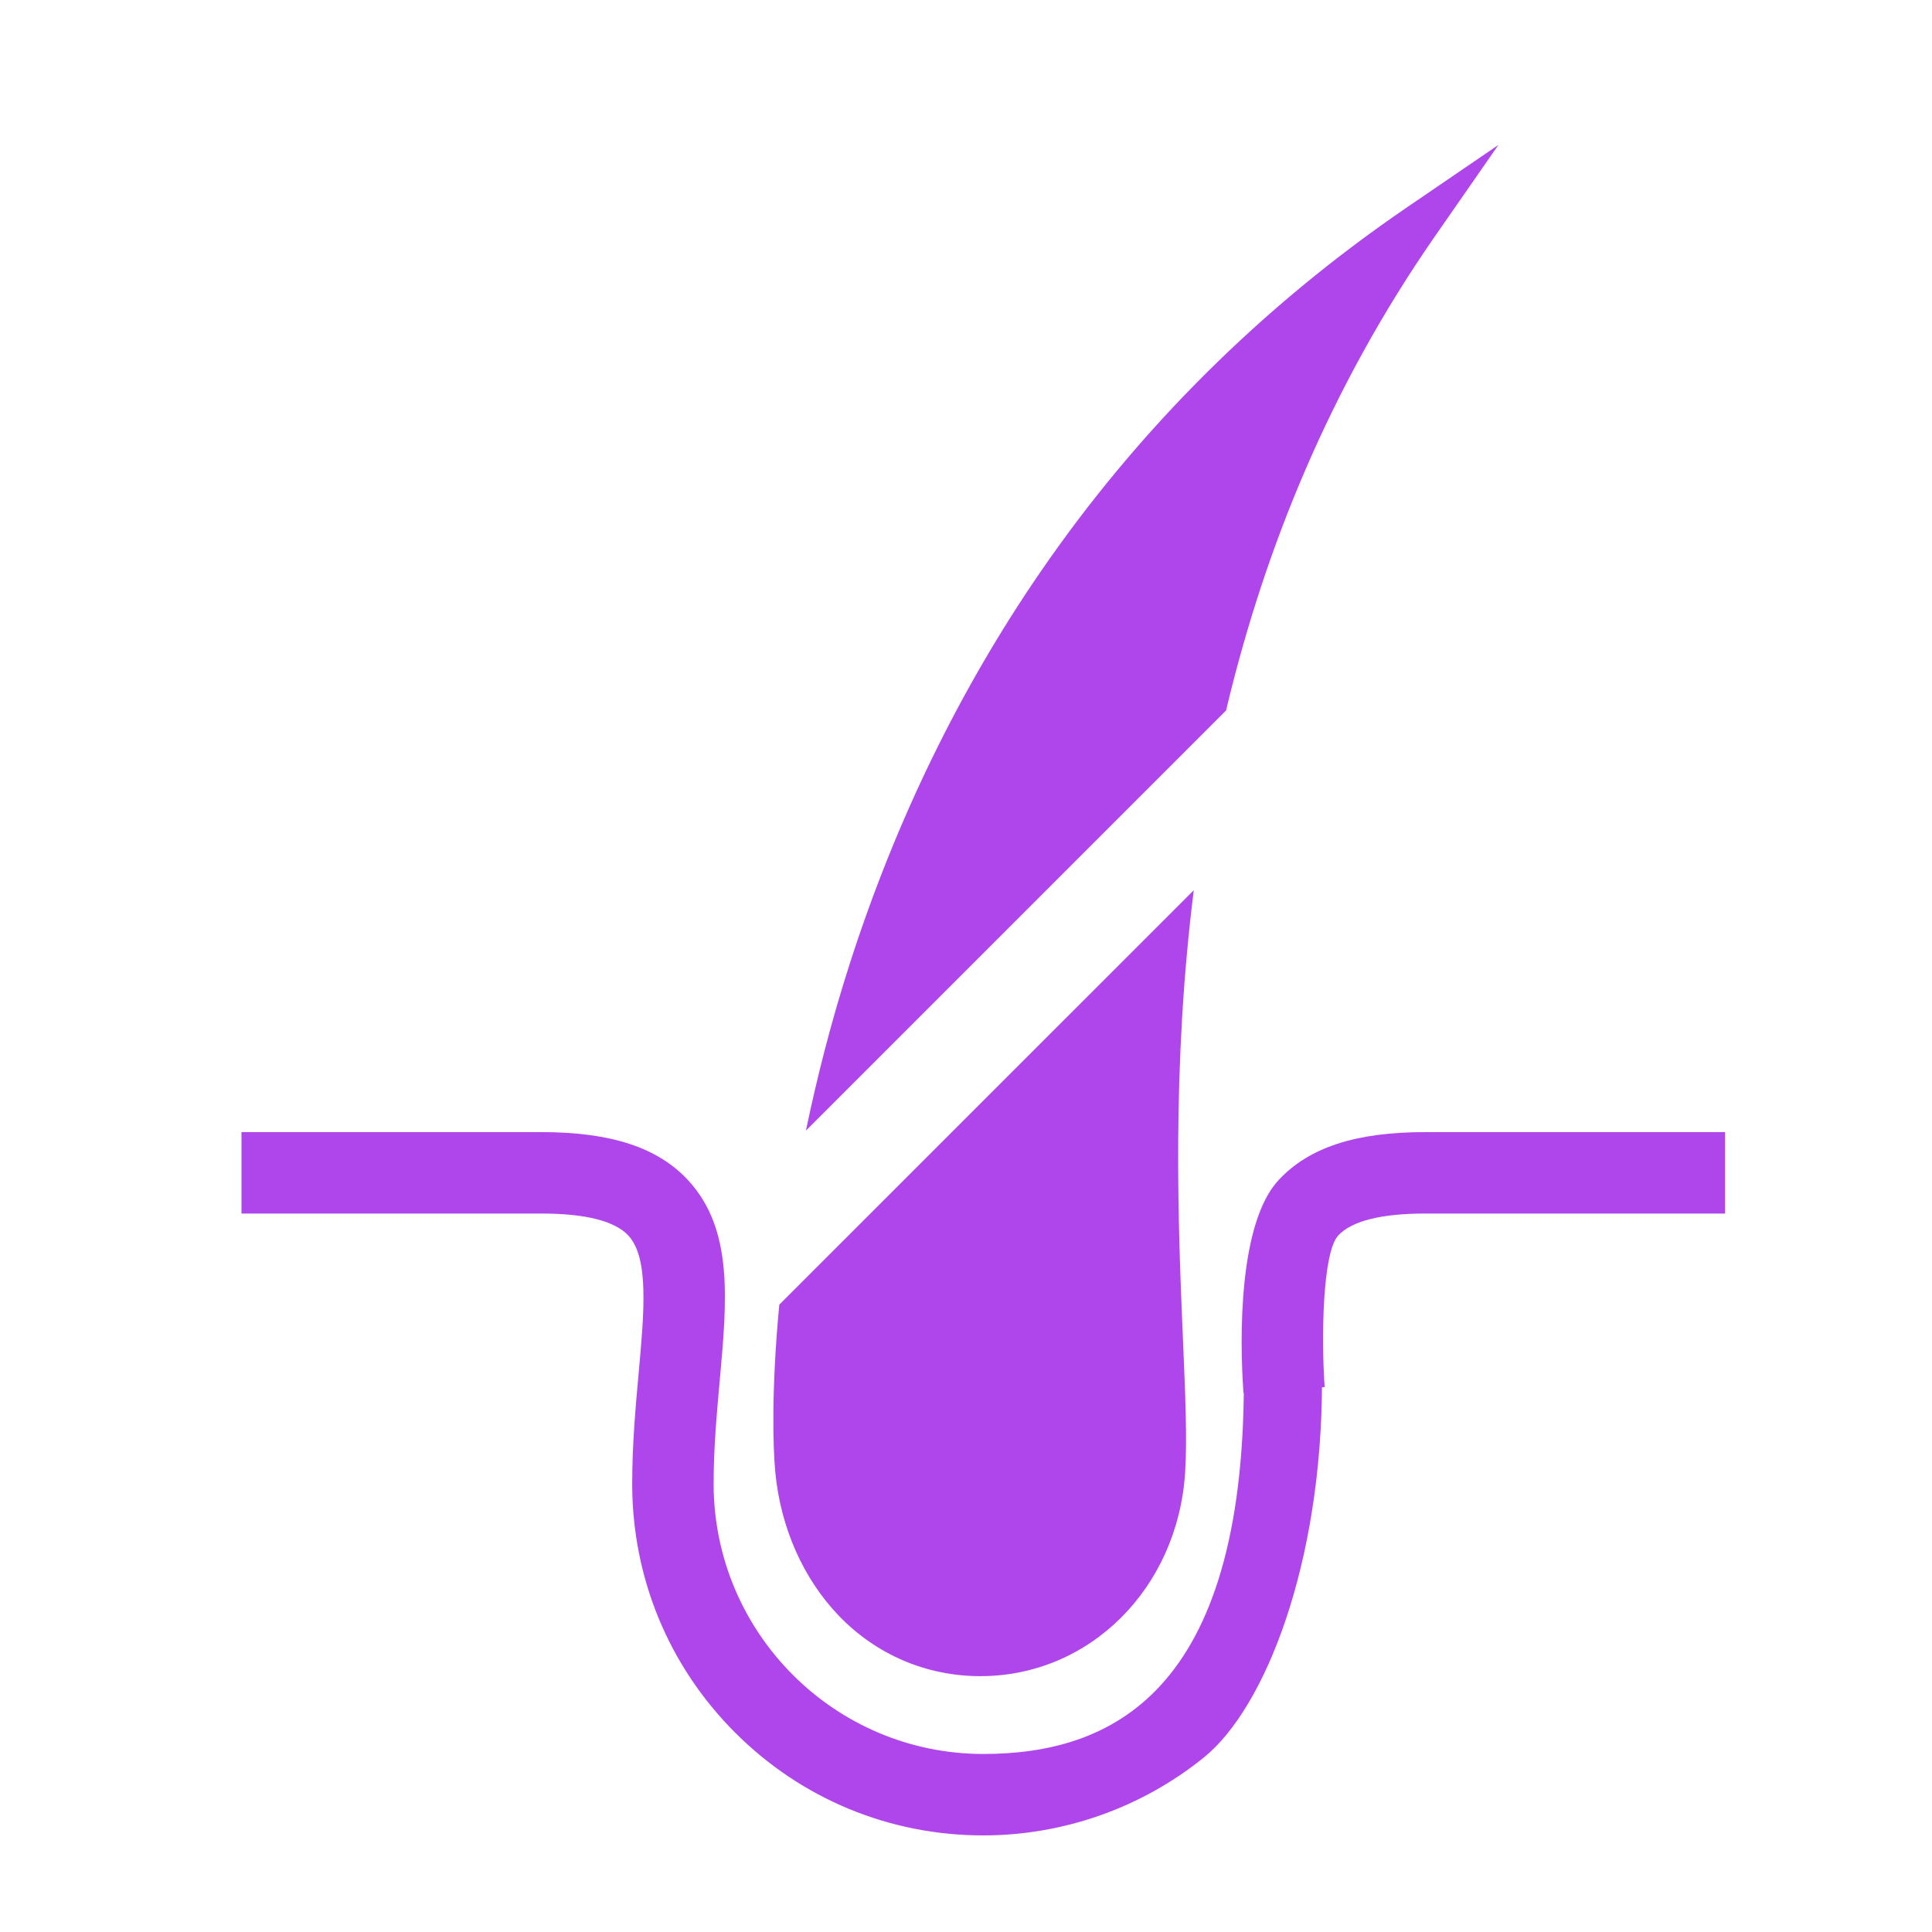
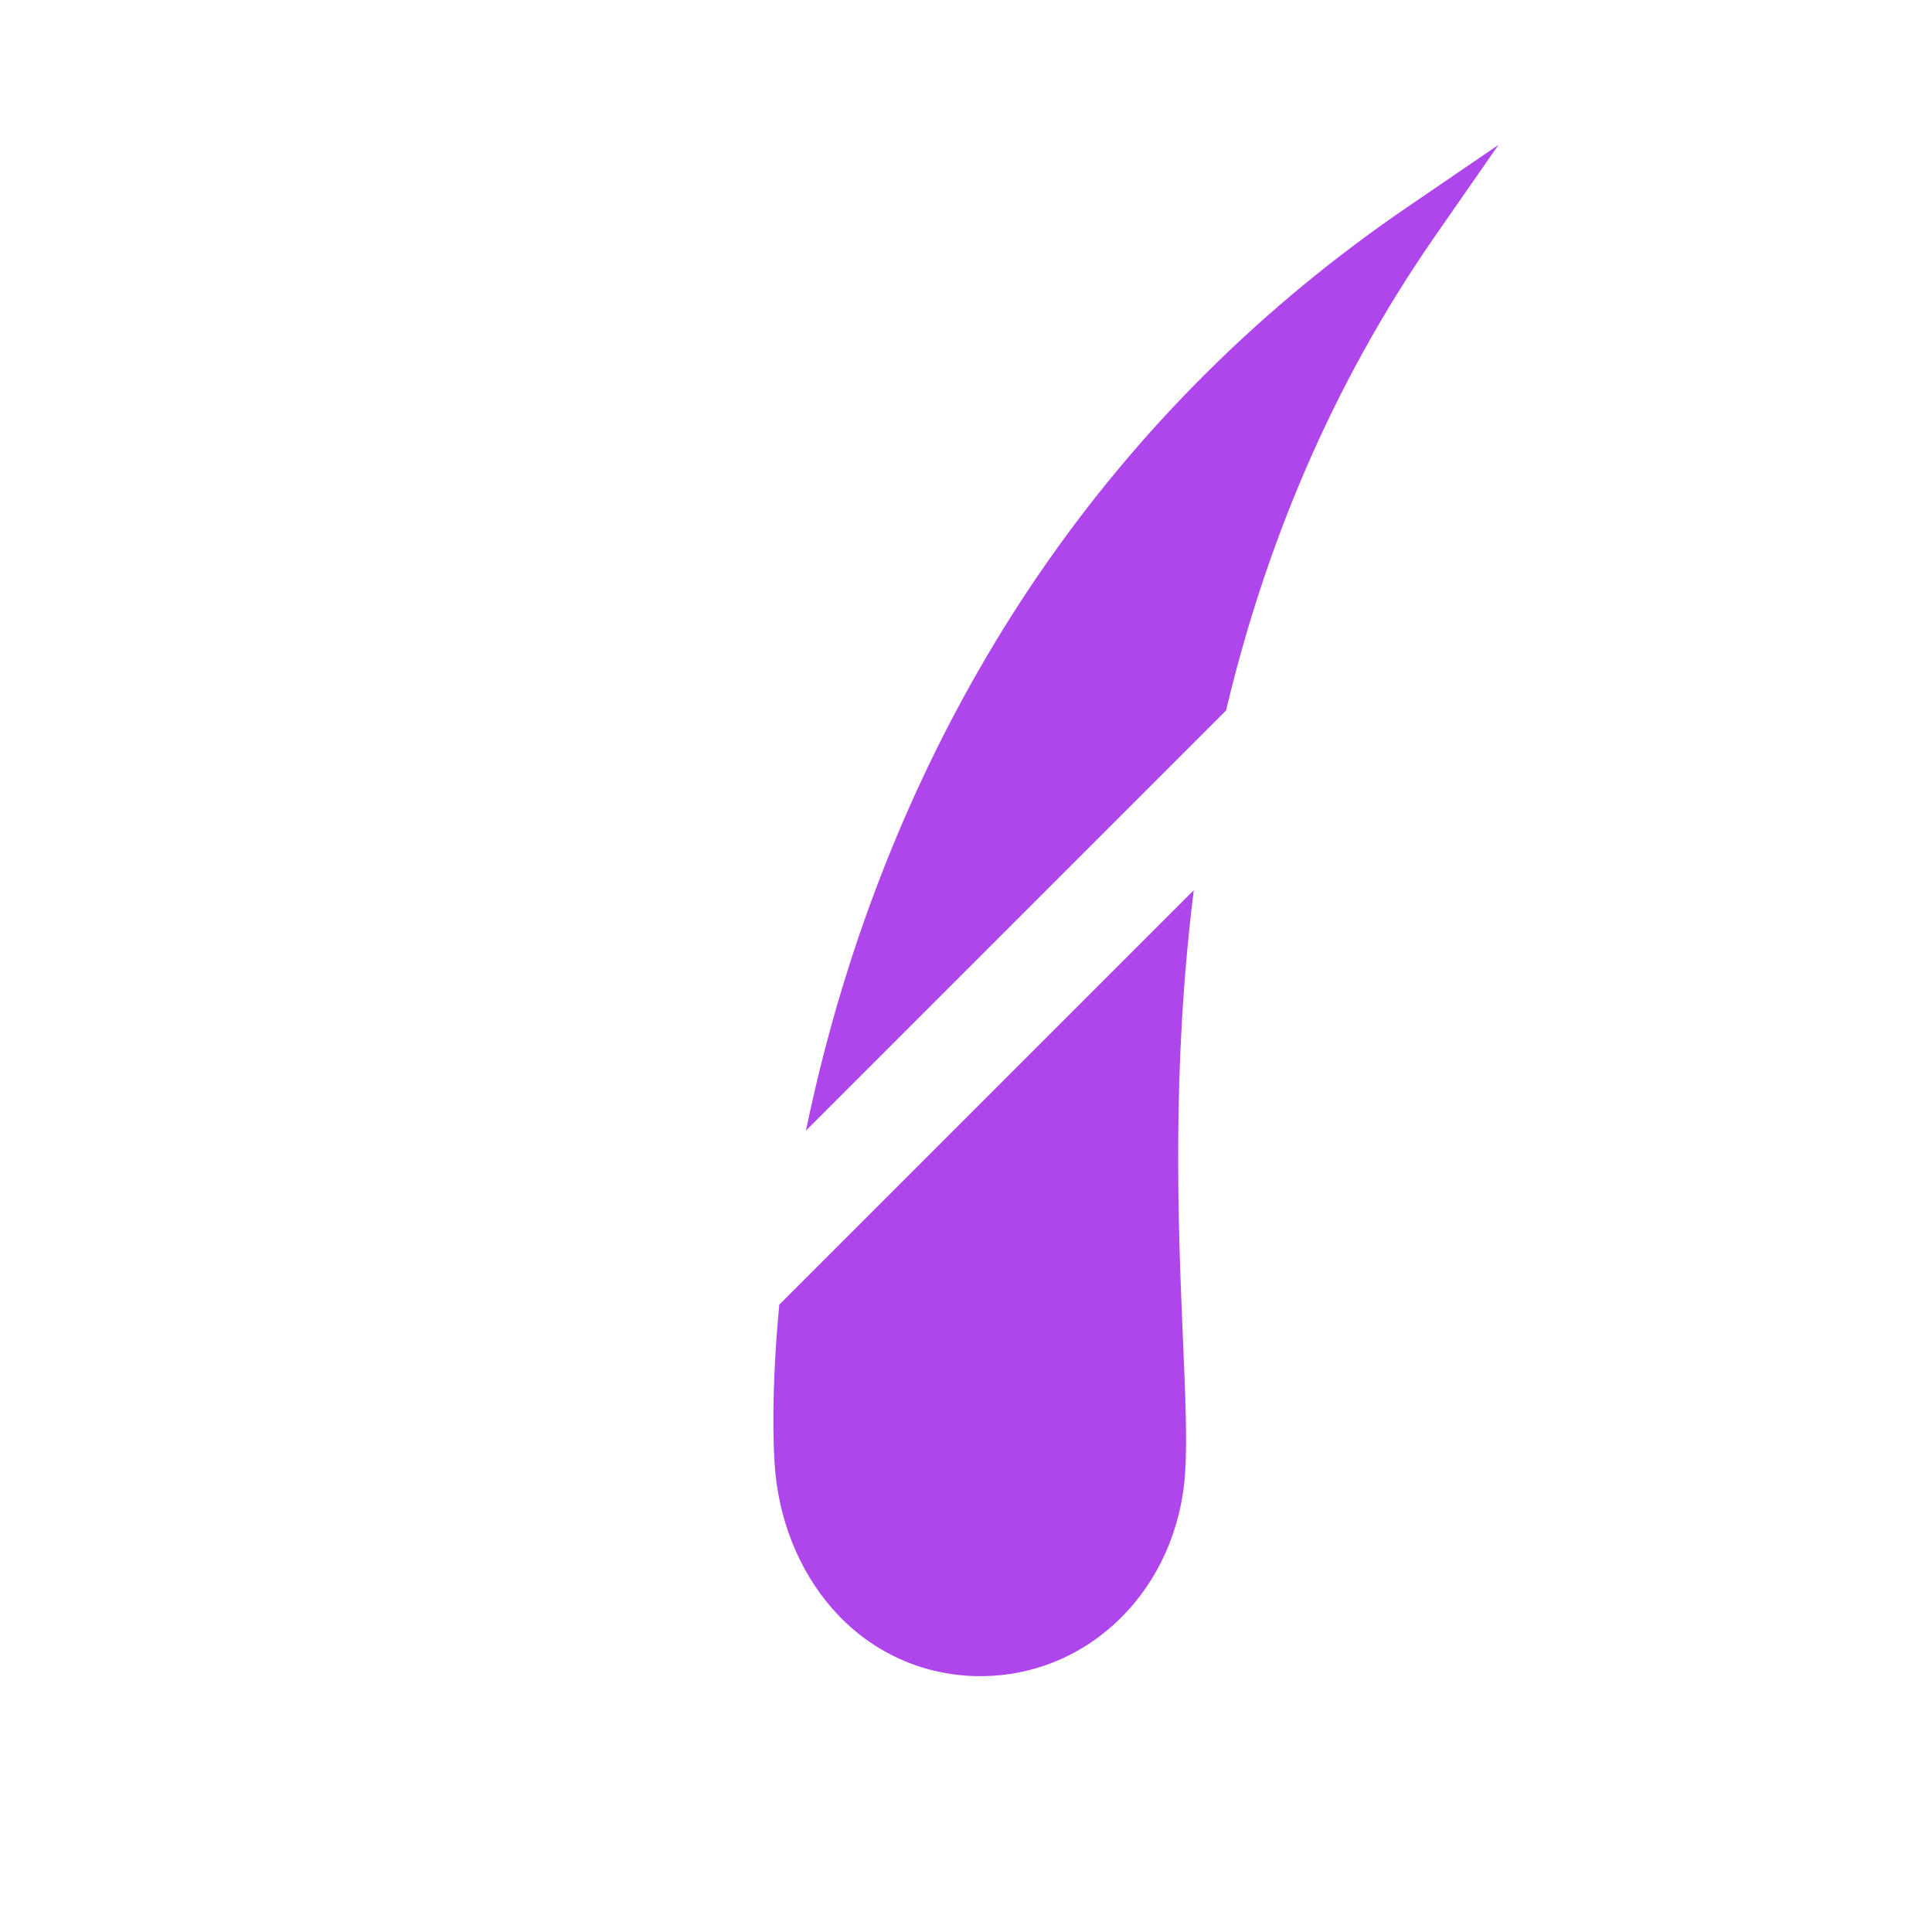
<svg xmlns="http://www.w3.org/2000/svg" width="40" height="40" viewBox="0 0 40 40" fill="none">
-   <path d="M20.358 38C18.414 38 16.587 37.243 15.215 35.867C13.844 34.493 13.089 32.665 13.089 30.72C13.089 29.907 13.159 29.126 13.222 28.437C13.338 27.156 13.438 26.05 13.013 25.585C12.734 25.28 12.126 25.125 11.204 25.125H5V23.439H11.204C12.658 23.439 13.629 23.76 14.258 24.448C15.184 25.462 15.053 26.911 14.901 28.589C14.839 29.274 14.775 29.982 14.775 30.719C14.775 33.804 17.279 36.314 20.358 36.314C22.986 36.314 25.753 35.066 25.753 28.592H27.371C27.371 32.369 26.197 35.355 24.93 36.382C23.643 37.426 22.019 38 20.358 38Z" fill="#AF46EC" />
-   <path d="M25.745 28.84C25.662 27.697 25.643 25.323 26.473 24.431C27.103 23.755 28.069 23.439 29.512 23.439H35.716V25.125H29.512C28.596 25.125 27.988 25.278 27.707 25.579C27.376 25.936 27.356 27.739 27.426 28.718L25.745 28.84Z" fill="#AF46EC" />
  <path d="M24.716 18.431C24.255 22.109 24.393 25.387 24.492 27.729C24.542 28.895 24.581 29.817 24.537 30.488C24.459 31.69 23.963 32.744 23.205 33.497C22.447 34.251 21.426 34.703 20.295 34.703C19.183 34.703 18.142 34.259 17.366 33.451C16.633 32.687 16.167 31.639 16.054 30.502C15.998 29.94 15.976 28.732 16.126 27.102C16.129 27.072 16.132 27.041 16.135 27.011L24.716 18.431ZM29.718 4.879C27.506 8.061 26.19 11.387 25.419 14.566C25.408 14.613 25.398 14.66 25.387 14.707L16.686 23.408C16.914 22.313 17.21 21.141 17.602 19.926C18.545 16.996 19.868 14.279 21.534 11.852C23.568 8.888 26.125 6.344 29.134 4.29L31.024 3L29.718 4.879Z" fill="#AF46EC" />
</svg>